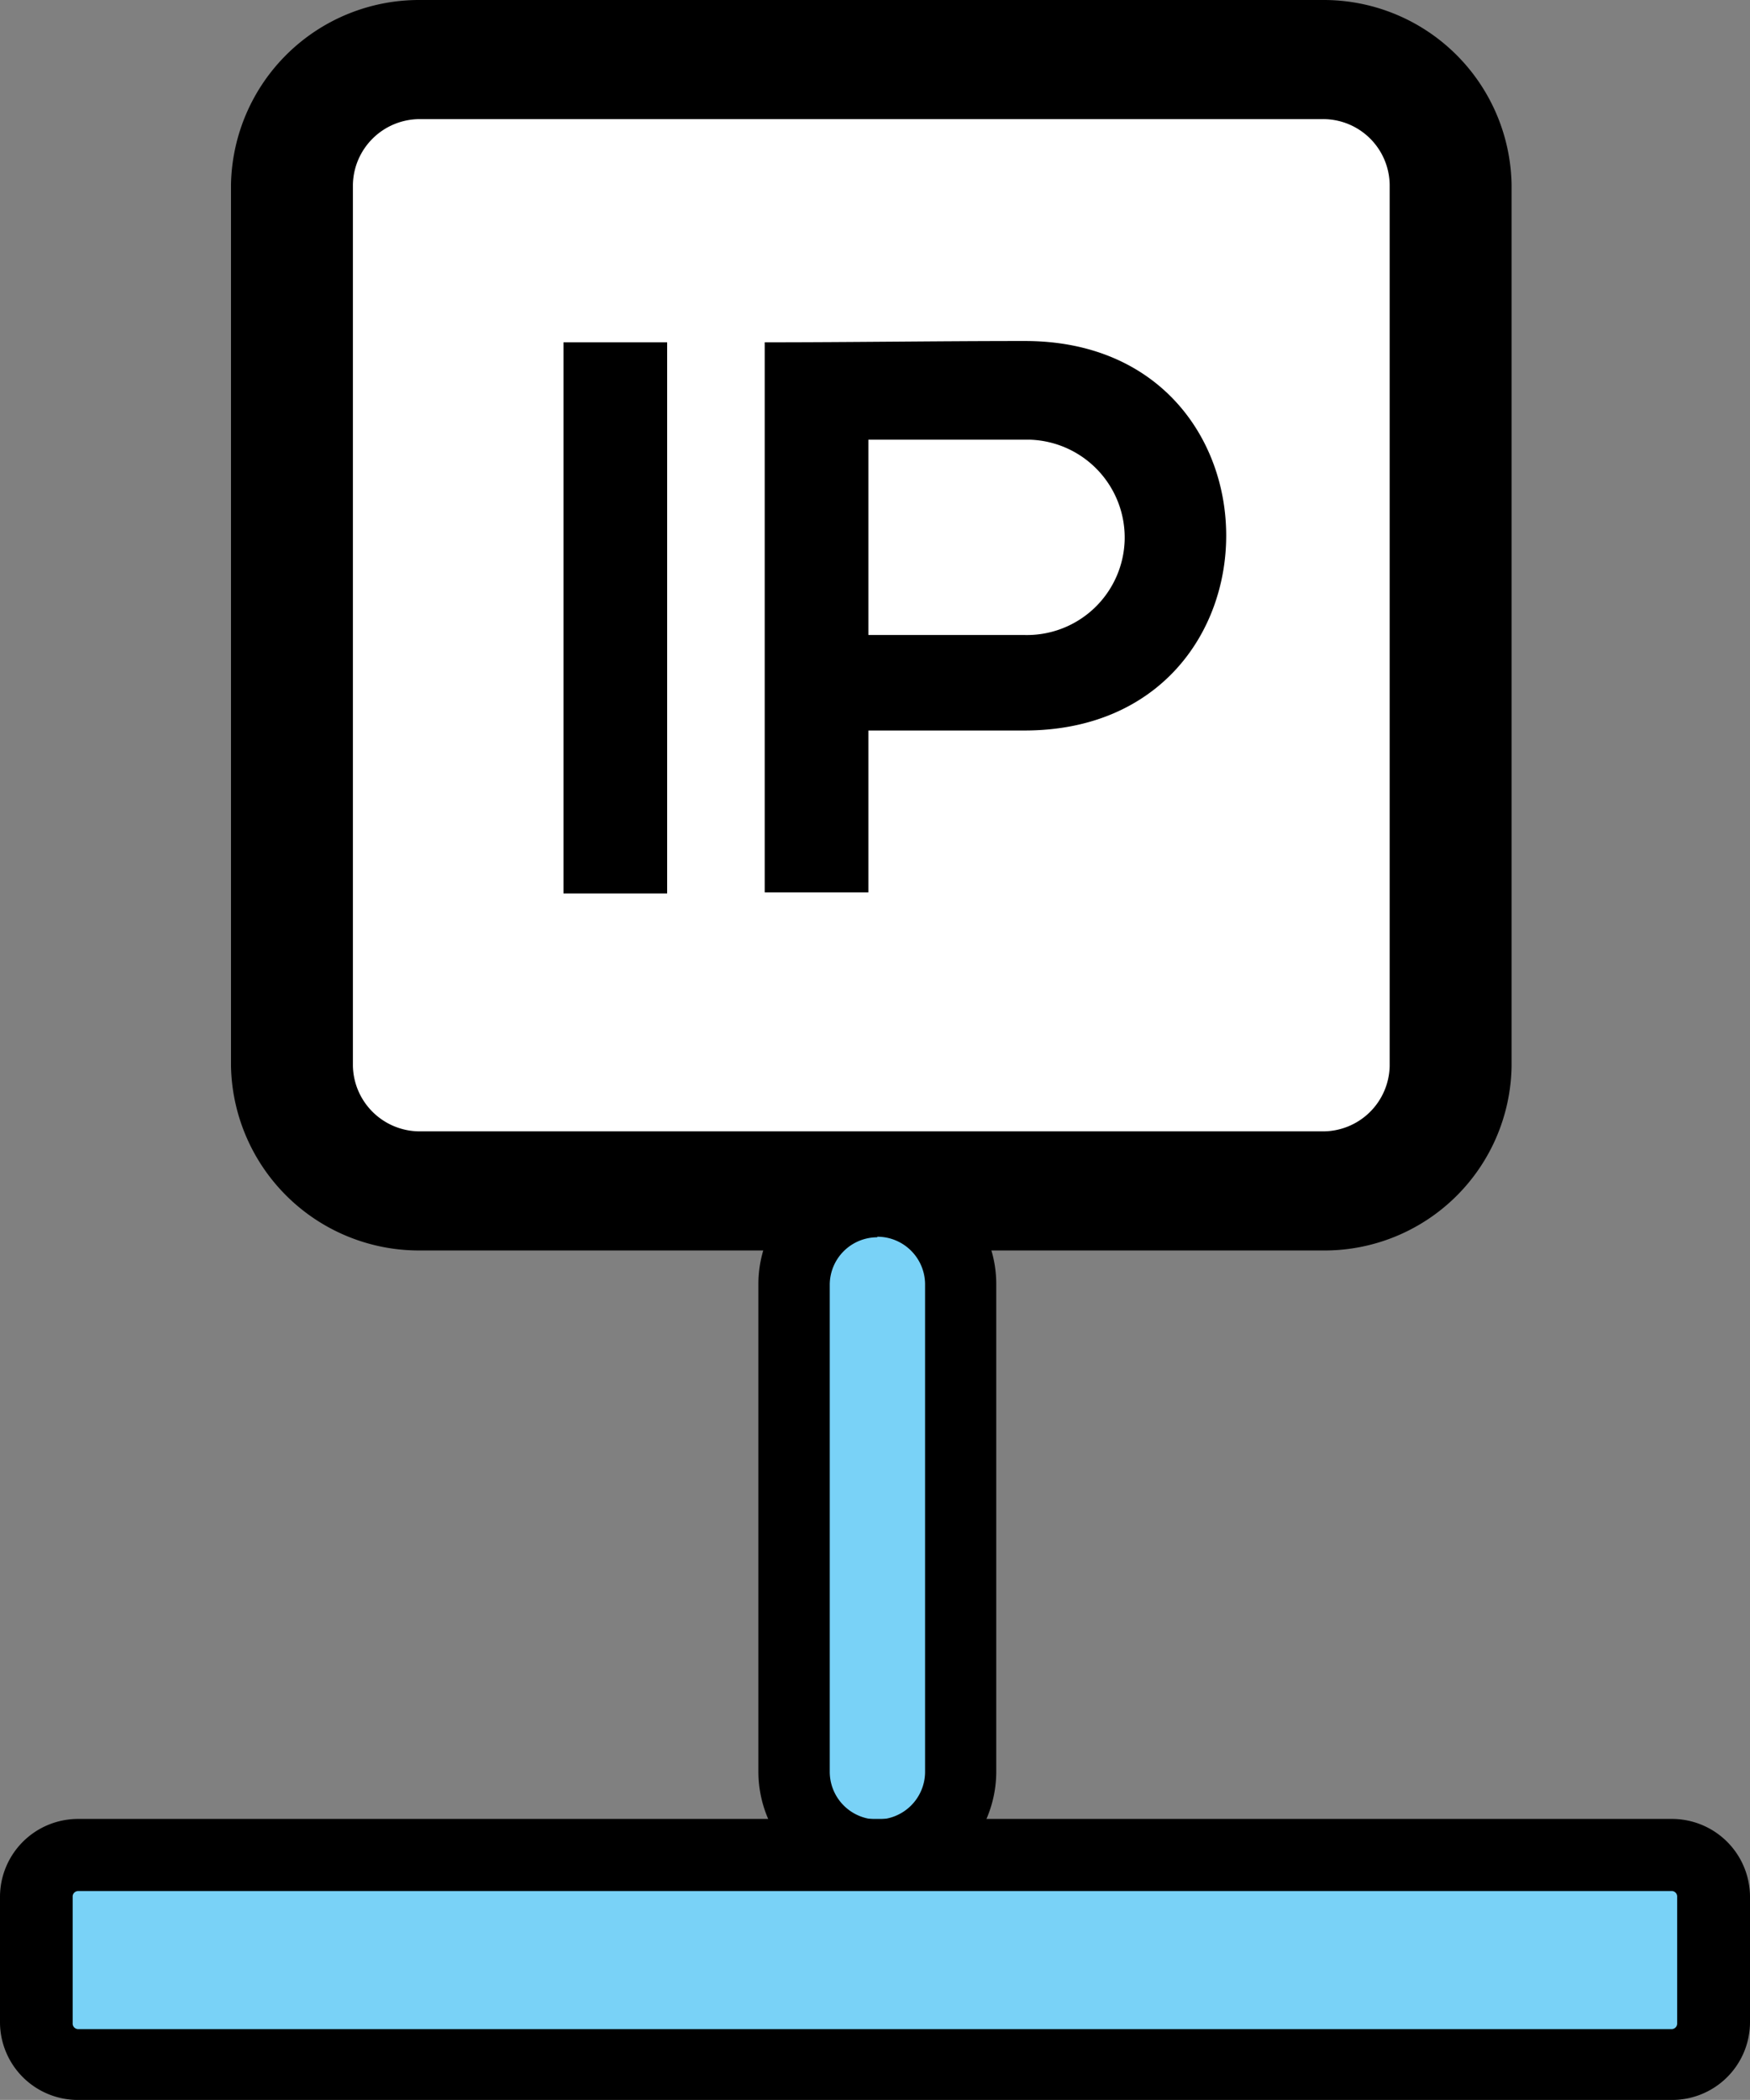
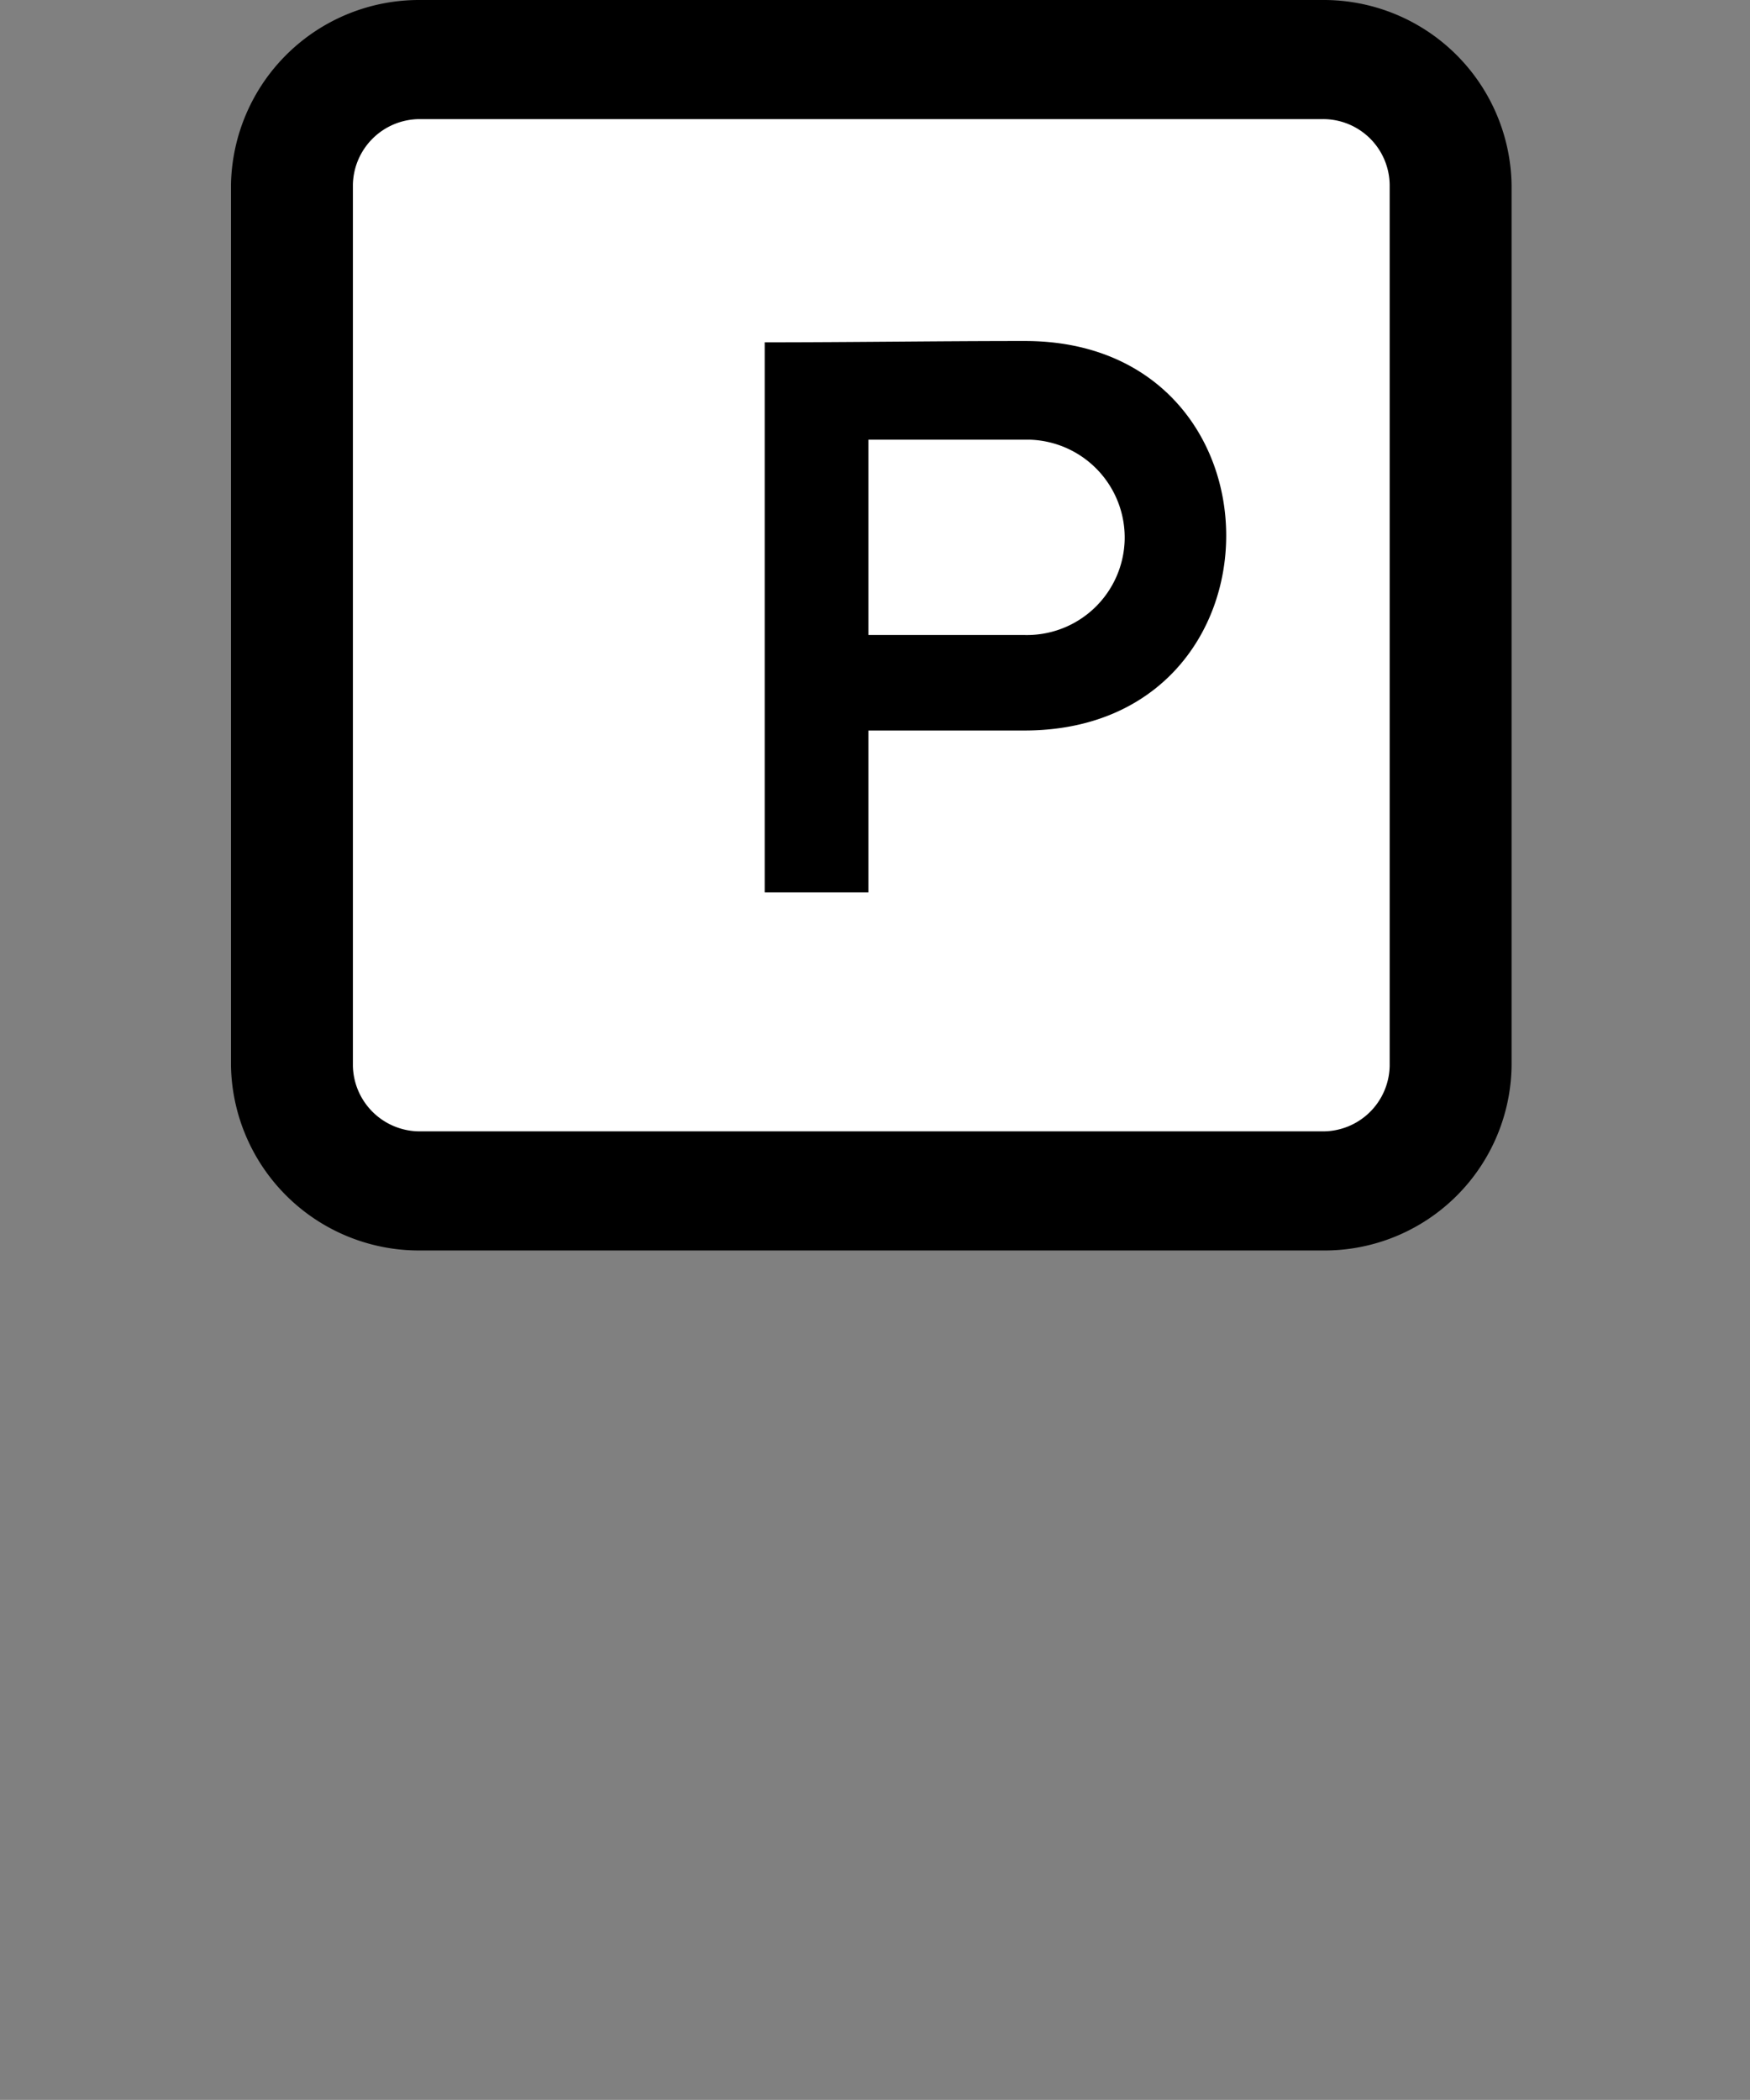
<svg xmlns="http://www.w3.org/2000/svg" id="Layer_1" data-name="Layer 1" viewBox="0 0 94.17 113">
  <rect x="0" y="0" width="94.17" height="113" fill="#808080" stroke="none" />
  <defs>
    <style>.cls-1{fill:#fff;}.cls-2{fill:#79d2f7;}</style>
  </defs>
  <title>what is my ip</title>
  <g id="Group_512" data-name="Group 512">
    <path id="Path_1028" data-name="Path 1028" class="cls-1" d="M-903.76,601.32h-48.69a6.81,6.81,0,0,1-6.91-6.72h0V547.18a6.81,6.81,0,0,1,6.9-6.73h48.7a6.82,6.82,0,0,1,6.91,6.73h0V594.6a6.82,6.82,0,0,1-6.91,6.72Z" transform="translate(975 -537.24)" />
    <path id="Path_1029" data-name="Path 1029" d="M-903.82,604.53H-952.4a10.12,10.12,0,0,1-10.17-9.93V547.18a10.12,10.12,0,0,1,10.17-9.94h48.57a10.11,10.11,0,0,1,10.17,9.94V594.6A10.07,10.07,0,0,1-903.82,604.53Zm-48.58-60.88a3.6,3.6,0,0,0-3.61,3.52V594.6a3.6,3.6,0,0,0,3.61,3.52h48.57a3.59,3.59,0,0,0,3.61-3.52V547.18a3.58,3.58,0,0,0-3.6-3.53Z" transform="translate(975 -537.24)" />
  </g>
  <g id="Group_513" data-name="Group 513">
-     <path id="Path_1030" data-name="Path 1030" class="cls-2" d="M-927.78,637.05h0a4.46,4.46,0,0,1-4.49-4.43V606.35a4.51,4.51,0,0,1,4.49-4.49h0a4.51,4.51,0,0,1,4.48,4.49v26.21a4.46,4.46,0,0,1-4.43,4.49Z" transform="translate(975 -537.24)" />
-     <path id="Path_1031" data-name="Path 1031" d="M-927.79,639a6.43,6.43,0,0,1-6.4-6.41V606.35a6.4,6.4,0,0,1,6.4-6.41,6.4,6.4,0,0,1,6.4,6.41v26.2A6.43,6.43,0,0,1-927.79,639Zm0-35.18a2.56,2.56,0,0,0-2.56,2.56v26.2a2.57,2.57,0,0,0,2.56,2.57,2.57,2.57,0,0,0,2.57-2.57v-26.2A2.57,2.57,0,0,0-927.79,603.79Z" transform="translate(975 -537.24)" />
-   </g>
+     </g>
  <g id="Group_514" data-name="Group 514">
-     <path id="Path_1032" data-name="Path 1032" class="cls-2" d="M-885,648.32h-85.75a2.29,2.29,0,0,1-2.29-2.24v-6.79a2.31,2.31,0,0,1,2.29-2.25H-885a2.31,2.31,0,0,1,2.29,2.25v6.79A2.29,2.29,0,0,1-885,648.32Z" transform="translate(975 -537.24)" />
-     <path id="Path_1033" data-name="Path 1033" d="M-885.07,650.24h-85.69A4.19,4.19,0,0,1-975,646.1v-6.82a4.2,4.2,0,0,1,4.22-4.16h85.71a4.2,4.2,0,0,1,4.24,4.15v6.81a4.19,4.19,0,0,1-4.23,4.16ZM-970.76,639a.3.3,0,0,0-.33.28v6.83a.3.3,0,0,0,.29.32h85.73a.3.3,0,0,0,.32-.28v-6.83A.3.3,0,0,0-885,639h-85.72Z" transform="translate(975 -537.24)" />
-   </g>
+     </g>
  <g id="Group_515" data-name="Group 515">
-     <path id="Path_1034" data-name="Path 1034" d="M-944.68,585.26v-29.6h5.58v29.66h-5.58Z" transform="translate(975 -537.24)" />
    <path id="Path_1035" data-name="Path 1035" d="M-919.88,576.55h-8.39v8.71h-5.58v-29.6c4.68,0,9.29-.07,14-.07C-905.4,555.59-905.4,576.55-919.88,576.55Zm-8.39-5.14h8.39a5.26,5.26,0,0,0,5.4-5.11,5.27,5.27,0,0,0-5.12-5.4h-8.67Z" transform="translate(975 -537.24)" />
  </g>
</svg>